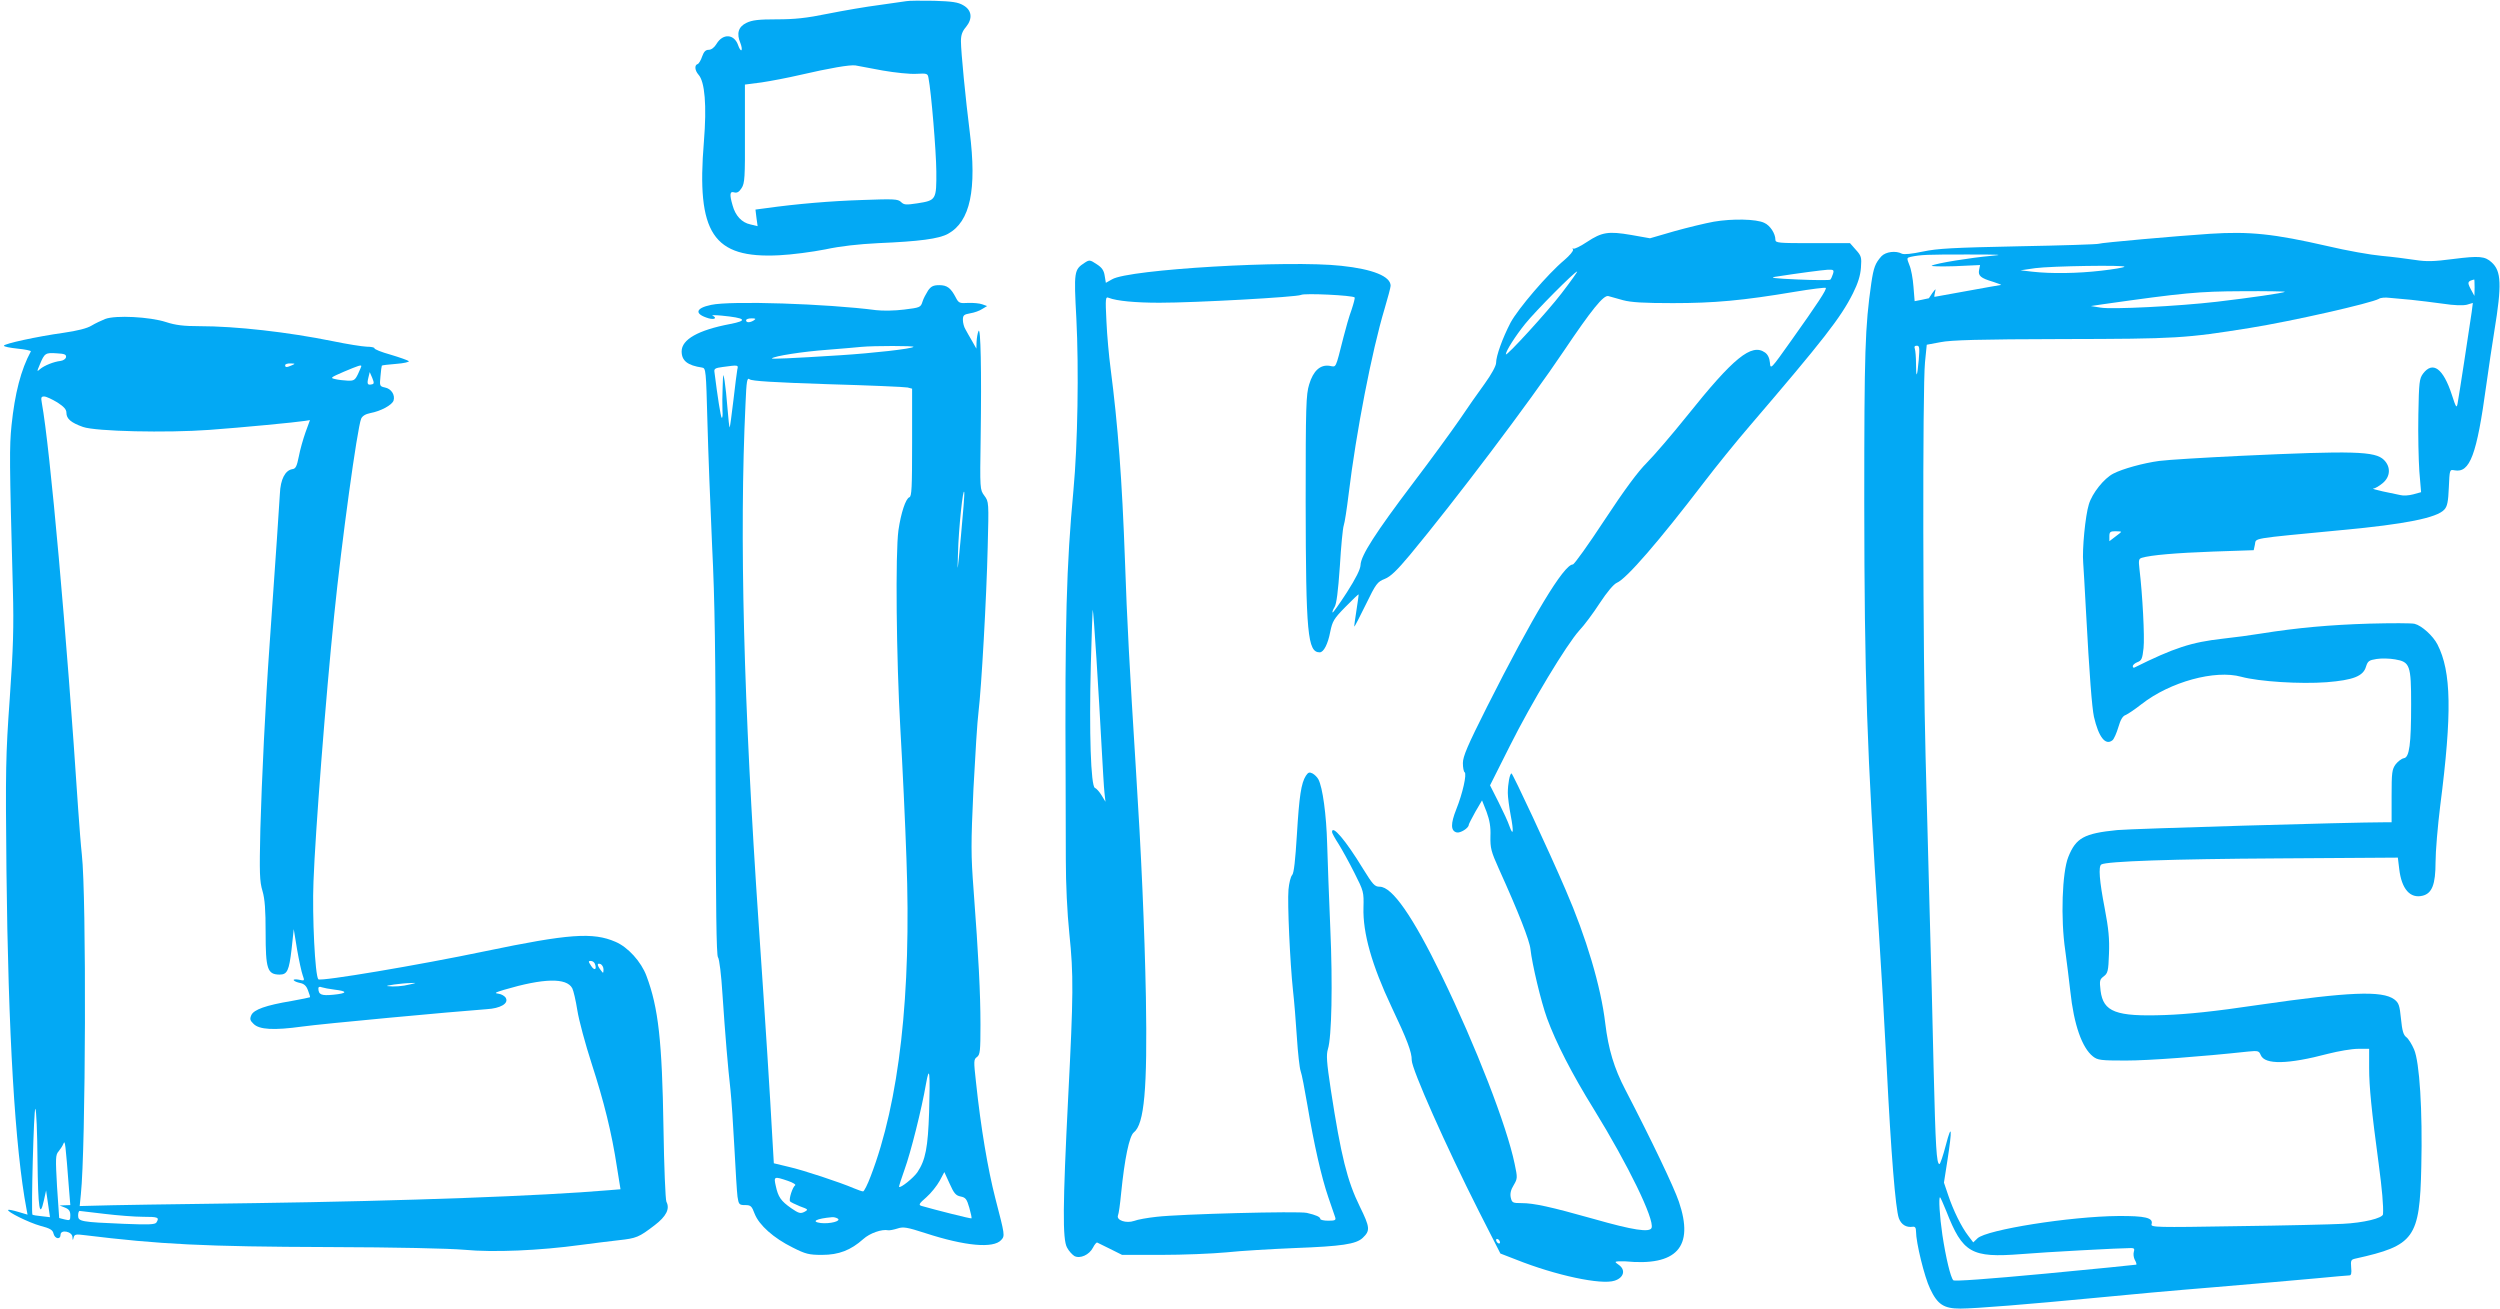
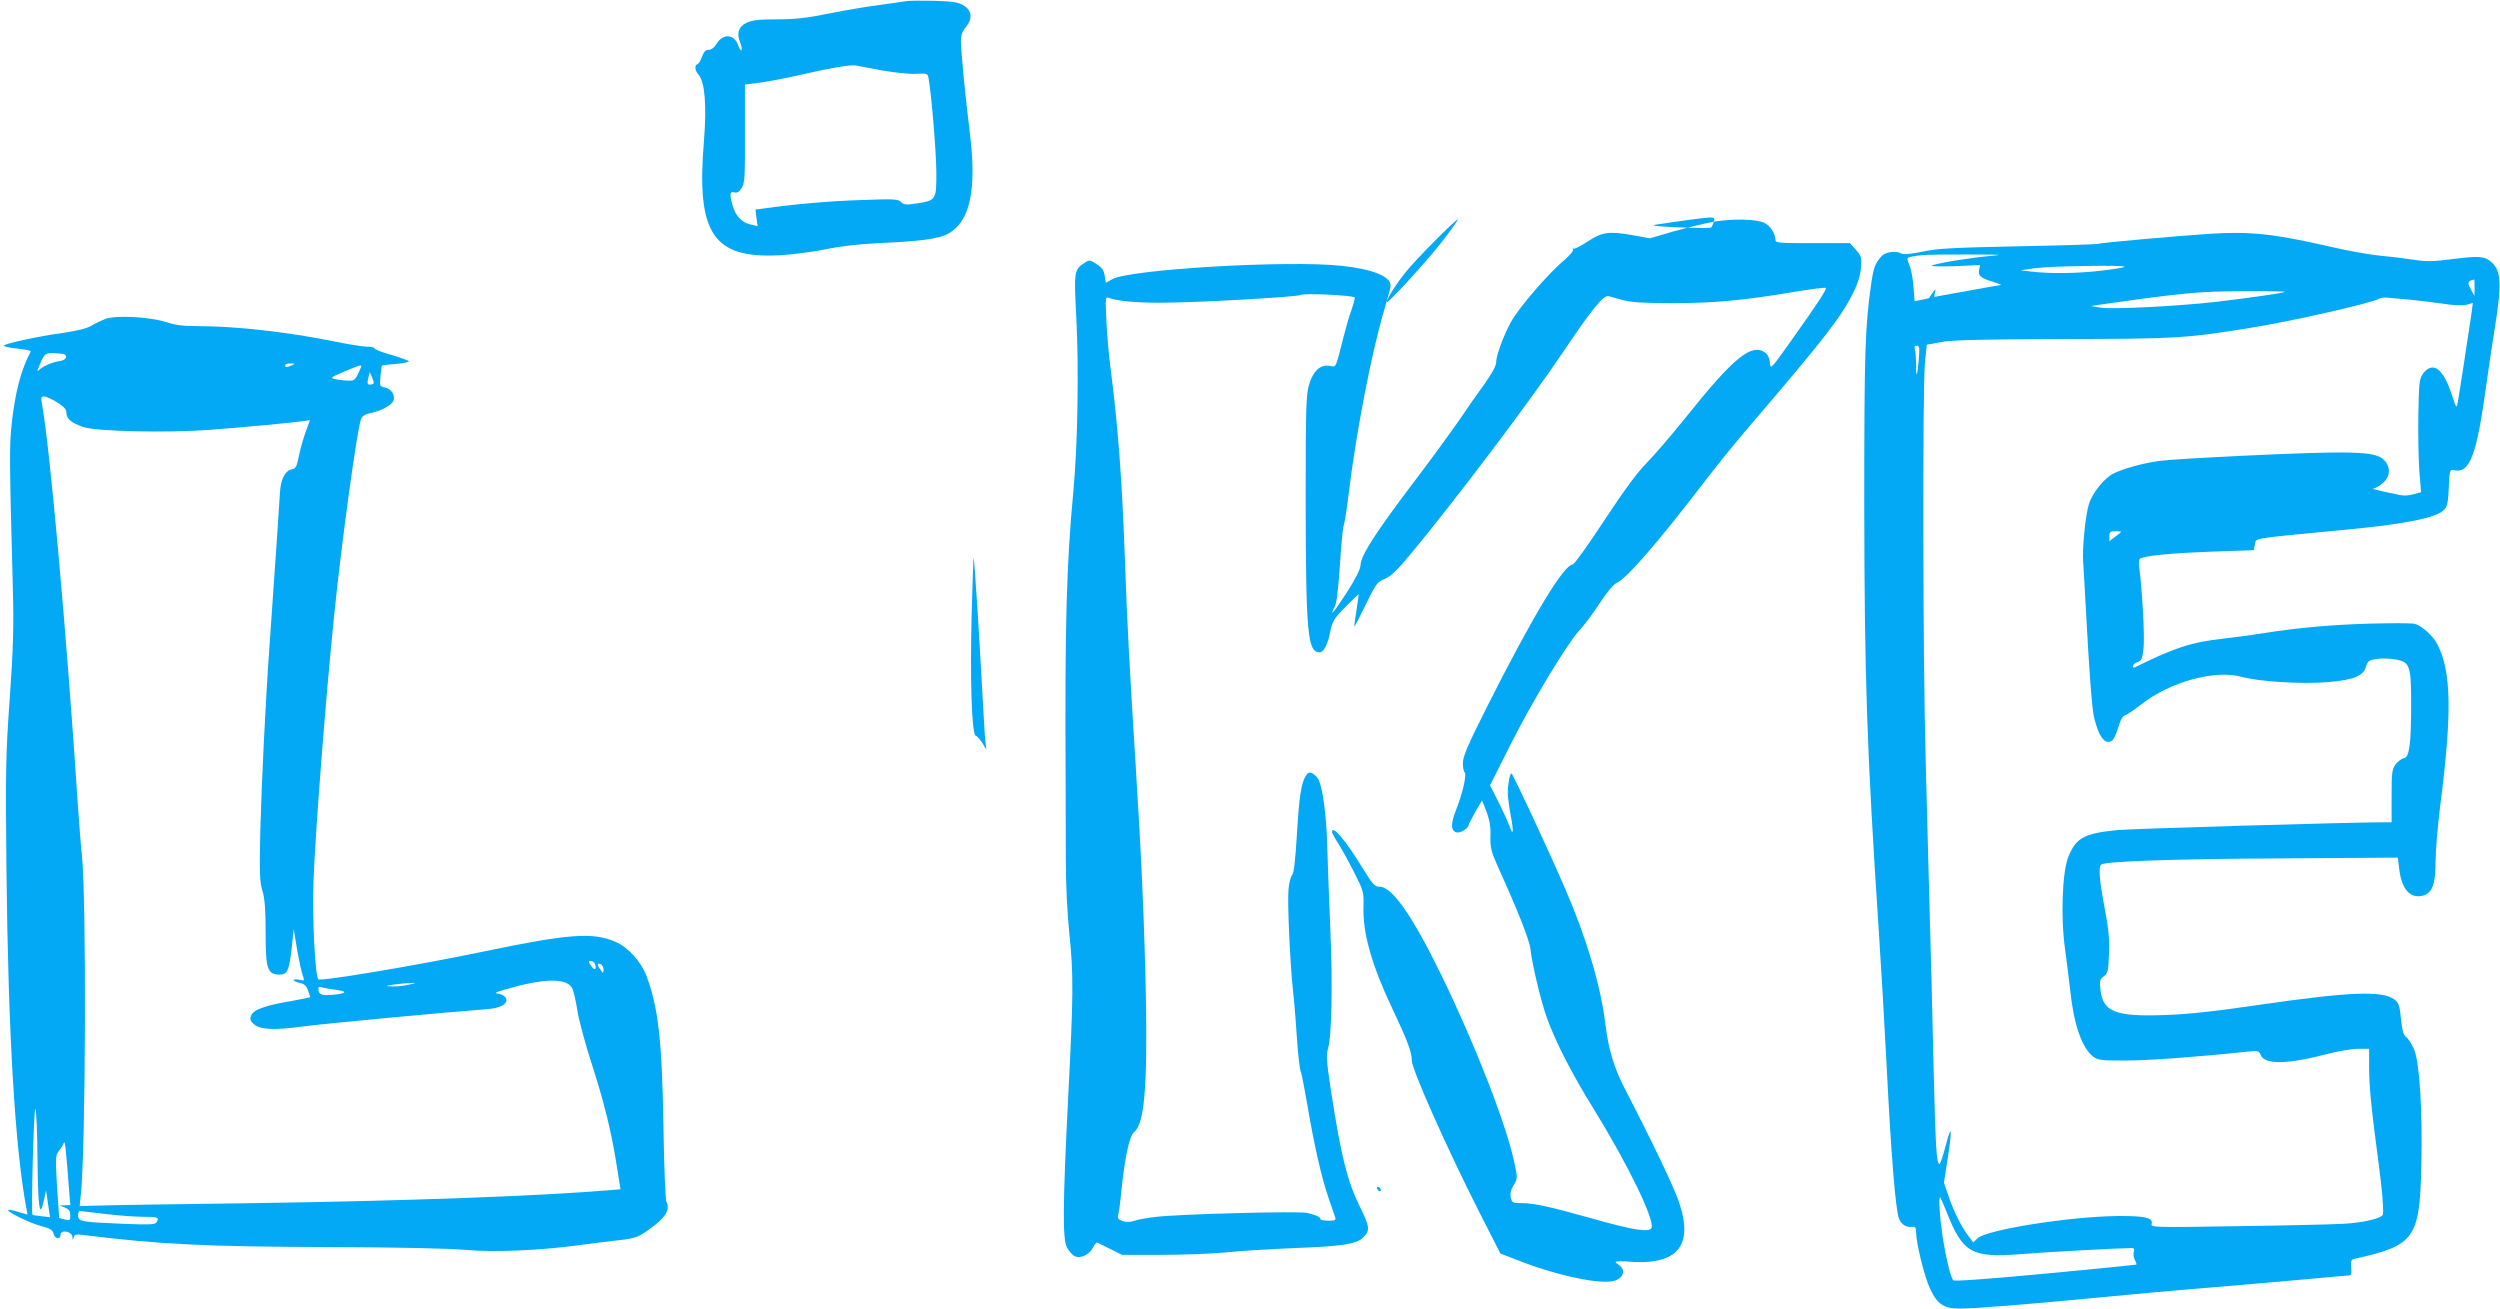
<svg xmlns="http://www.w3.org/2000/svg" version="1.0" width="1280pt" height="670pt" viewBox="0 0 1280 670" preserveAspectRatio="xMidYMid meet">
  <g transform="translate(0,670) scale(0.1,-0.1)" fill="#03a9f4" stroke="none">
    <path d="M4640 6694 c-14 -2 -77 -11 -140 -20 -63 -8 -180 -28 -260 -44 -112 -23 -172 -29 -263 -29 -94 0 -126 -4 -155 -18 -42 -20 -52 -55 -31 -104 6 -16 9 -32 5 -36 -3 -3 -11 8 -17 26 -20 57 -77 61 -110 7 -11 -19 -27 -31 -40 -31 -16 0 -25 -9 -34 -34 -6 -19 -17 -37 -23 -39 -17 -5 -15 -32 4 -54 33 -36 43 -157 28 -343 -39 -470 46 -599 385 -582 64 3 170 17 236 30 79 17 171 27 270 32 212 9 312 22 359 48 114 63 148 226 111 522 -21 166 -45 411 -45 464 0 32 7 51 26 73 35 43 30 86 -14 111 -27 16 -57 20 -150 23 -65 1 -128 1 -142 -2z m-121 -355 c63 -11 140 -19 172 -17 56 3 59 2 63 -22 14 -72 39 -371 40 -477 1 -146 -1 -149 -97 -164 -59 -9 -69 -8 -84 7 -16 15 -35 16 -198 10 -161 -5 -337 -20 -494 -42 l-53 -7 5 -42 6 -43 -37 9 c-44 9 -77 45 -91 97 -17 58 -14 74 8 67 15 -4 25 2 38 22 16 25 18 52 17 279 l0 251 85 11 c47 7 136 24 196 38 156 36 256 53 285 49 14 -3 76 -14 139 -26z" />
-     <path d="M8775 5565 c-44 -8 -135 -30 -203 -49 l-124 -36 -96 17 c-117 20 -150 15 -227 -36 -33 -22 -64 -37 -69 -34 -5 4 -6 1 -2 -5 3 -6 -17 -30 -45 -54 -85 -71 -236 -248 -275 -320 -41 -79 -74 -170 -74 -206 0 -15 -24 -59 -58 -106 -33 -45 -91 -128 -130 -186 -40 -58 -147 -205 -239 -326 -189 -250 -266 -369 -267 -417 -1 -22 -24 -68 -70 -140 -38 -59 -71 -105 -73 -103 -3 2 2 15 10 28 10 16 18 79 27 208 6 102 15 196 20 210 5 14 16 86 25 160 38 315 119 733 184 949 17 57 31 110 31 118 0 48 -91 85 -252 102 -269 30 -1089 -18 -1174 -69 l-32 -18 -6 36 c-4 28 -15 43 -42 60 -33 22 -37 22 -60 7 -55 -36 -56 -43 -43 -287 13 -255 7 -643 -15 -878 -36 -389 -44 -673 -40 -1490 0 -107 1 -287 1 -400 0 -126 7 -273 18 -380 22 -211 21 -314 -6 -840 -28 -553 -29 -725 -6 -767 9 -18 27 -37 38 -44 29 -15 76 6 95 43 8 16 18 28 22 26 4 -2 34 -17 67 -33 l60 -30 200 0 c110 0 261 6 335 13 74 8 232 17 350 22 240 9 313 20 347 52 39 37 38 53 -15 161 -64 130 -96 258 -148 596 -22 145 -24 180 -15 210 19 59 25 329 12 621 -6 151 -14 345 -16 430 -4 148 -23 289 -45 330 -6 11 -19 24 -30 30 -16 8 -22 6 -34 -12 -24 -38 -34 -103 -46 -303 -8 -129 -15 -195 -24 -205 -8 -8 -16 -42 -19 -75 -6 -69 8 -374 23 -515 6 -52 15 -161 20 -241 5 -80 14 -158 19 -172 6 -15 21 -94 35 -176 34 -202 72 -369 107 -471 16 -47 32 -93 35 -102 5 -15 0 -18 -35 -18 -22 0 -41 4 -41 9 0 10 -21 20 -69 31 -41 10 -651 -6 -769 -20 -46 -5 -98 -14 -115 -21 -41 -14 -92 3 -83 28 4 8 11 59 16 112 18 180 42 294 65 313 54 42 70 222 62 693 -7 354 -23 725 -52 1180 -31 495 -45 752 -55 1050 -15 420 -36 697 -74 990 -8 61 -18 168 -21 239 -6 121 -5 128 12 121 41 -16 136 -25 259 -25 187 0 703 29 725 40 17 10 265 -2 275 -13 2 -2 -5 -30 -16 -63 -12 -32 -30 -95 -41 -139 -43 -169 -36 -154 -72 -148 -47 7 -83 -25 -104 -95 -16 -52 -18 -109 -18 -602 1 -677 10 -770 72 -770 20 0 42 42 54 106 11 53 18 66 77 126 36 37 67 66 68 65 1 -1 -4 -38 -11 -82 -7 -44 -12 -81 -11 -83 2 -1 28 50 59 113 52 107 59 116 97 131 30 12 62 43 129 123 230 277 612 782 787 1043 144 214 205 289 229 282 11 -3 45 -13 75 -21 41 -11 105 -15 255 -15 211 0 357 13 624 58 84 14 156 23 159 20 6 -7 -41 -79 -177 -270 -105 -148 -106 -149 -109 -113 -2 24 -11 42 -25 52 -69 49 -161 -26 -400 -325 -77 -96 -170 -204 -206 -240 -45 -45 -114 -138 -216 -293 -82 -125 -155 -227 -162 -227 -46 0 -205 -264 -440 -730 -99 -197 -123 -253 -123 -287 0 -23 4 -44 9 -47 12 -8 -10 -108 -43 -190 -29 -73 -29 -110 2 -118 18 -5 62 22 62 39 0 4 16 34 34 67 l34 58 23 -58 c16 -44 22 -77 20 -126 -1 -60 3 -77 43 -166 101 -223 158 -369 162 -412 8 -75 54 -269 85 -354 45 -123 127 -284 240 -466 175 -284 311 -564 295 -607 -10 -24 -93 -12 -296 46 -224 63 -307 81 -369 81 -46 0 -50 2 -56 29 -4 19 0 39 15 63 20 34 20 38 5 109 -40 194 -198 602 -374 964 -148 304 -253 455 -317 455 -26 0 -35 11 -86 93 -87 143 -158 227 -158 187 0 -5 15 -33 34 -62 18 -29 55 -96 81 -148 47 -93 48 -97 46 -176 -4 -131 43 -296 144 -510 79 -166 104 -232 103 -272 0 -46 176 -442 344 -774 l110 -216 80 -31 c203 -81 437 -131 505 -108 47 15 58 55 21 81 -21 15 -21 16 -3 18 11 0 27 0 35 0 265 -26 355 73 276 305 -25 74 -138 311 -274 573 -58 111 -87 208 -103 340 -22 188 -97 440 -203 684 -87 203 -271 596 -277 596 -9 0 -19 -54 -19 -100 0 -21 7 -73 15 -116 16 -83 13 -109 -7 -53 -6 19 -31 73 -55 121 l-44 87 101 201 c112 224 291 520 356 592 24 25 71 88 104 139 38 58 72 98 88 105 49 20 215 212 446 514 61 80 167 211 236 291 376 439 465 553 527 677 26 52 38 91 41 131 4 54 2 61 -26 92 l-30 34 -191 0 c-177 0 -191 1 -191 18 0 31 -27 73 -57 86 -40 20 -165 22 -258 6z m610 -267 c-4 -13 -10 -26 -14 -30 -3 -3 -78 -3 -166 1 -118 5 -148 9 -115 14 122 19 238 34 268 36 30 1 33 -1 27 -21z m-1390 -100 c-71 -93 -285 -327 -285 -312 0 17 49 94 99 156 53 66 254 268 266 268 3 0 -33 -51 -80 -112z m-2381 -1873 c9 -137 20 -338 26 -445 6 -107 12 -215 15 -240 l5 -45 -20 33 c-11 18 -26 35 -34 38 -21 8 -30 286 -21 629 4 157 9 285 10 283 2 -2 10 -115 19 -253z m2066 -2986 c0 -6 -4 -7 -10 -4 -5 3 -10 11 -10 16 0 6 5 7 10 4 6 -3 10 -11 10 -16z" />
+     <path d="M8775 5565 c-44 -8 -135 -30 -203 -49 l-124 -36 -96 17 c-117 20 -150 15 -227 -36 -33 -22 -64 -37 -69 -34 -5 4 -6 1 -2 -5 3 -6 -17 -30 -45 -54 -85 -71 -236 -248 -275 -320 -41 -79 -74 -170 -74 -206 0 -15 -24 -59 -58 -106 -33 -45 -91 -128 -130 -186 -40 -58 -147 -205 -239 -326 -189 -250 -266 -369 -267 -417 -1 -22 -24 -68 -70 -140 -38 -59 -71 -105 -73 -103 -3 2 2 15 10 28 10 16 18 79 27 208 6 102 15 196 20 210 5 14 16 86 25 160 38 315 119 733 184 949 17 57 31 110 31 118 0 48 -91 85 -252 102 -269 30 -1089 -18 -1174 -69 l-32 -18 -6 36 c-4 28 -15 43 -42 60 -33 22 -37 22 -60 7 -55 -36 -56 -43 -43 -287 13 -255 7 -643 -15 -878 -36 -389 -44 -673 -40 -1490 0 -107 1 -287 1 -400 0 -126 7 -273 18 -380 22 -211 21 -314 -6 -840 -28 -553 -29 -725 -6 -767 9 -18 27 -37 38 -44 29 -15 76 6 95 43 8 16 18 28 22 26 4 -2 34 -17 67 -33 l60 -30 200 0 c110 0 261 6 335 13 74 8 232 17 350 22 240 9 313 20 347 52 39 37 38 53 -15 161 -64 130 -96 258 -148 596 -22 145 -24 180 -15 210 19 59 25 329 12 621 -6 151 -14 345 -16 430 -4 148 -23 289 -45 330 -6 11 -19 24 -30 30 -16 8 -22 6 -34 -12 -24 -38 -34 -103 -46 -303 -8 -129 -15 -195 -24 -205 -8 -8 -16 -42 -19 -75 -6 -69 8 -374 23 -515 6 -52 15 -161 20 -241 5 -80 14 -158 19 -172 6 -15 21 -94 35 -176 34 -202 72 -369 107 -471 16 -47 32 -93 35 -102 5 -15 0 -18 -35 -18 -22 0 -41 4 -41 9 0 10 -21 20 -69 31 -41 10 -651 -6 -769 -20 -46 -5 -98 -14 -115 -21 -41 -14 -92 3 -83 28 4 8 11 59 16 112 18 180 42 294 65 313 54 42 70 222 62 693 -7 354 -23 725 -52 1180 -31 495 -45 752 -55 1050 -15 420 -36 697 -74 990 -8 61 -18 168 -21 239 -6 121 -5 128 12 121 41 -16 136 -25 259 -25 187 0 703 29 725 40 17 10 265 -2 275 -13 2 -2 -5 -30 -16 -63 -12 -32 -30 -95 -41 -139 -43 -169 -36 -154 -72 -148 -47 7 -83 -25 -104 -95 -16 -52 -18 -109 -18 -602 1 -677 10 -770 72 -770 20 0 42 42 54 106 11 53 18 66 77 126 36 37 67 66 68 65 1 -1 -4 -38 -11 -82 -7 -44 -12 -81 -11 -83 2 -1 28 50 59 113 52 107 59 116 97 131 30 12 62 43 129 123 230 277 612 782 787 1043 144 214 205 289 229 282 11 -3 45 -13 75 -21 41 -11 105 -15 255 -15 211 0 357 13 624 58 84 14 156 23 159 20 6 -7 -41 -79 -177 -270 -105 -148 -106 -149 -109 -113 -2 24 -11 42 -25 52 -69 49 -161 -26 -400 -325 -77 -96 -170 -204 -206 -240 -45 -45 -114 -138 -216 -293 -82 -125 -155 -227 -162 -227 -46 0 -205 -264 -440 -730 -99 -197 -123 -253 -123 -287 0 -23 4 -44 9 -47 12 -8 -10 -108 -43 -190 -29 -73 -29 -110 2 -118 18 -5 62 22 62 39 0 4 16 34 34 67 l34 58 23 -58 c16 -44 22 -77 20 -126 -1 -60 3 -77 43 -166 101 -223 158 -369 162 -412 8 -75 54 -269 85 -354 45 -123 127 -284 240 -466 175 -284 311 -564 295 -607 -10 -24 -93 -12 -296 46 -224 63 -307 81 -369 81 -46 0 -50 2 -56 29 -4 19 0 39 15 63 20 34 20 38 5 109 -40 194 -198 602 -374 964 -148 304 -253 455 -317 455 -26 0 -35 11 -86 93 -87 143 -158 227 -158 187 0 -5 15 -33 34 -62 18 -29 55 -96 81 -148 47 -93 48 -97 46 -176 -4 -131 43 -296 144 -510 79 -166 104 -232 103 -272 0 -46 176 -442 344 -774 l110 -216 80 -31 c203 -81 437 -131 505 -108 47 15 58 55 21 81 -21 15 -21 16 -3 18 11 0 27 0 35 0 265 -26 355 73 276 305 -25 74 -138 311 -274 573 -58 111 -87 208 -103 340 -22 188 -97 440 -203 684 -87 203 -271 596 -277 596 -9 0 -19 -54 -19 -100 0 -21 7 -73 15 -116 16 -83 13 -109 -7 -53 -6 19 -31 73 -55 121 l-44 87 101 201 c112 224 291 520 356 592 24 25 71 88 104 139 38 58 72 98 88 105 49 20 215 212 446 514 61 80 167 211 236 291 376 439 465 553 527 677 26 52 38 91 41 131 4 54 2 61 -26 92 l-30 34 -191 0 c-177 0 -191 1 -191 18 0 31 -27 73 -57 86 -40 20 -165 22 -258 6z c-4 -13 -10 -26 -14 -30 -3 -3 -78 -3 -166 1 -118 5 -148 9 -115 14 122 19 238 34 268 36 30 1 33 -1 27 -21z m-1390 -100 c-71 -93 -285 -327 -285 -312 0 17 49 94 99 156 53 66 254 268 266 268 3 0 -33 -51 -80 -112z m-2381 -1873 c9 -137 20 -338 26 -445 6 -107 12 -215 15 -240 l5 -45 -20 33 c-11 18 -26 35 -34 38 -21 8 -30 286 -21 629 4 157 9 285 10 283 2 -2 10 -115 19 -253z m2066 -2986 c0 -6 -4 -7 -10 -4 -5 3 -10 11 -10 16 0 6 5 7 10 4 6 -3 10 -11 10 -16z" />
    <path d="M11315 5503 c-168 -11 -562 -46 -569 -51 -5 -3 -190 -9 -410 -13 -337 -7 -415 -11 -491 -27 -57 -12 -96 -16 -107 -11 -32 17 -83 10 -105 -13 -32 -36 -40 -57 -52 -138 -32 -224 -36 -344 -36 -1125 1 -901 13 -1263 75 -2200 11 -165 29 -475 40 -690 22 -440 45 -724 62 -772 12 -33 38 -49 71 -44 12 2 17 -5 17 -24 0 -57 43 -233 72 -293 38 -81 70 -102 155 -102 76 0 358 23 691 55 139 14 416 39 615 55 199 17 432 37 517 45 85 8 161 15 169 15 9 0 12 11 9 40 -3 37 -1 41 22 46 302 67 329 104 337 469 7 290 -9 538 -37 602 -11 26 -29 55 -40 63 -15 11 -21 34 -27 94 -7 69 -11 81 -34 99 -62 46 -232 39 -694 -28 -229 -34 -366 -48 -481 -52 -251 -9 -315 16 -329 124 -6 52 -5 58 16 74 21 16 24 27 27 116 3 76 -2 128 -22 233 -27 139 -33 215 -17 224 26 16 361 28 907 31 l611 4 7 -58 c12 -103 56 -153 120 -137 48 12 66 58 66 171 0 55 11 186 24 290 61 475 57 686 -14 825 -23 45 -81 97 -117 106 -14 4 -119 4 -232 1 -199 -6 -369 -21 -556 -51 -49 -8 -137 -20 -194 -26 -161 -18 -250 -47 -453 -148 -5 -2 -8 1 -8 7 0 7 11 16 24 21 21 8 25 17 31 72 6 57 -5 271 -21 405 -5 44 -4 52 12 57 46 14 175 25 366 32 l207 7 6 28 c8 36 -33 29 445 75 325 30 488 63 525 105 15 16 20 40 23 113 4 92 4 93 29 88 79 -15 114 78 163 438 12 85 30 209 41 275 39 238 36 307 -14 352 -34 31 -62 34 -196 17 -100 -13 -137 -14 -195 -5 -39 6 -117 16 -172 21 -56 5 -180 27 -277 50 -275 63 -398 76 -602 63z m-1120 -113 c-103 -9 -283 -38 -304 -50 -8 -4 44 -5 116 -3 l131 6 -5 -25 c-6 -30 8 -42 72 -61 28 -9 45 -16 40 -16 -6 -1 -85 -14 -175 -31 -90 -16 -165 -30 -166 -30 -1 0 0 10 3 23 5 21 5 21 -13 -3 -9 -14 -18 -26 -18 -27 -1 0 -17 -4 -37 -8 l-36 -7 -6 74 c-3 41 -12 91 -21 111 -14 36 -14 37 7 42 52 11 83 12 287 12 170 0 196 -1 125 -7z m682 -56 c-4 -4 -57 -13 -119 -20 -121 -14 -255 -16 -353 -5 l-60 7 75 11 c81 11 467 17 457 7z m1793 -106 l-1 -43 -19 35 c-18 35 -17 40 18 49 1 1 2 -18 2 -41z m-971 -22 c-6 -6 -179 -31 -349 -51 -199 -23 -537 -40 -595 -30 l-50 8 60 9 c416 59 493 66 714 67 123 1 222 -1 220 -3z m646 -41 c39 -4 112 -13 163 -20 58 -9 103 -10 123 -5 l30 9 -6 -47 c-12 -84 -66 -436 -72 -467 -5 -27 -8 -23 -30 45 -44 134 -97 173 -147 107 -19 -26 -21 -44 -24 -210 -2 -100 1 -230 5 -290 l9 -107 -40 -11 c-22 -6 -51 -8 -65 -4 -14 3 -55 12 -91 19 -36 8 -57 14 -48 15 9 0 30 13 47 27 40 33 43 83 7 119 -45 45 -154 48 -736 21 -184 -9 -371 -20 -415 -26 -81 -11 -187 -40 -235 -65 -47 -24 -108 -100 -125 -157 -18 -57 -35 -231 -29 -300 2 -24 8 -133 14 -243 18 -336 31 -498 41 -545 24 -104 59 -149 95 -120 8 7 21 37 30 67 11 38 22 57 37 62 12 5 49 30 82 56 146 114 376 177 510 140 92 -25 304 -38 437 -28 137 11 188 31 202 80 9 28 15 33 54 39 24 4 67 3 95 -2 76 -13 82 -30 82 -229 0 -206 -9 -273 -37 -277 -12 -2 -30 -16 -42 -31 -19 -26 -21 -42 -21 -163 l0 -134 -31 0 c-182 0 -1302 -33 -1374 -40 -170 -17 -211 -40 -250 -137 -32 -78 -40 -317 -16 -479 8 -60 20 -154 26 -209 18 -171 60 -290 116 -334 24 -19 40 -21 168 -21 118 0 385 20 626 46 51 5 56 4 65 -18 21 -50 138 -48 346 7 51 13 120 25 152 25 l57 0 0 -97 c0 -98 12 -217 49 -493 17 -127 25 -217 22 -257 -2 -20 -100 -44 -206 -49 -55 -3 -299 -9 -542 -12 -413 -7 -442 -6 -437 10 10 33 -32 43 -171 42 -246 -2 -673 -70 -720 -114 l-22 -21 -25 33 c-35 45 -77 130 -103 208 l-22 65 18 115 c25 161 22 193 -8 78 -14 -54 -29 -98 -33 -98 -15 0 -20 84 -30 495 -5 231 -14 587 -20 790 -5 204 -15 564 -21 800 -14 510 -16 1892 -3 2020 l9 90 70 13 c54 11 198 15 625 16 587 1 630 4 960 57 218 35 621 127 660 149 8 6 33 8 55 5 22 -2 72 -7 110 -10z m-2521 -307 c-8 -91 -14 -100 -14 -20 0 33 -3 67 -6 76 -4 11 -1 16 10 16 14 0 15 -10 10 -72z m1036 -881 c0 -2 -13 -13 -30 -25 l-30 -23 0 26 c0 21 5 25 30 25 17 0 30 -1 30 -3z m-895 -3478 c84 -215 128 -240 384 -220 117 10 507 31 563 31 15 0 18 -5 13 -20 -3 -10 -1 -29 5 -40 7 -12 10 -23 8 -25 -2 -1 -211 -22 -465 -46 -299 -28 -466 -40 -472 -34 -14 14 -38 114 -56 232 -14 95 -20 193 -12 193 2 0 16 -32 32 -71z" />
-     <path d="M4752 5213 c-10 -16 -24 -41 -29 -58 -9 -29 -13 -30 -94 -40 -46 -6 -110 -7 -143 -3 -253 33 -744 49 -845 27 -82 -17 -87 -47 -12 -69 30 -8 44 2 19 14 -7 3 14 3 47 0 123 -12 137 -25 43 -43 -163 -31 -248 -79 -248 -140 0 -48 30 -72 105 -83 19 -3 20 -14 27 -278 4 -151 15 -437 24 -635 14 -280 18 -553 18 -1226 1 -631 4 -870 12 -880 7 -8 17 -91 23 -189 14 -210 28 -375 41 -490 5 -47 14 -179 20 -295 6 -116 13 -229 16 -252 6 -40 9 -43 39 -43 29 0 34 -5 49 -45 23 -58 97 -124 194 -172 67 -34 84 -38 151 -38 86 0 147 24 211 81 33 30 95 52 128 45 7 -1 28 3 47 9 30 10 48 7 144 -24 203 -66 347 -79 387 -35 20 22 19 25 -30 214 -38 148 -74 359 -99 595 -12 108 -12 116 5 128 16 12 18 30 18 165 0 161 -10 353 -35 687 -14 185 -14 236 -1 520 9 173 20 351 26 395 15 124 41 585 47 843 6 231 6 233 -17 264 -23 31 -23 33 -19 297 5 346 0 572 -11 546 -5 -11 -9 -36 -10 -55 l-1 -35 -22 39 c-12 21 -28 48 -34 60 -7 11 -13 33 -13 48 0 24 5 28 38 34 20 3 48 13 61 22 l25 15 -25 9 c-13 5 -46 8 -72 7 -44 -3 -49 0 -63 27 -26 50 -45 64 -85 64 -30 0 -42 -6 -57 -27z m-892 -153 c-20 -13 -40 -13 -40 0 0 6 12 10 28 10 21 0 24 -2 12 -10z m817 -136 c-10 -10 -205 -32 -377 -43 -251 -16 -353 -20 -348 -16 11 12 159 35 283 44 77 6 156 13 175 15 65 6 273 6 267 0z m-902 -116 c-2 -13 -12 -84 -20 -158 -9 -74 -17 -136 -19 -138 -2 -1 -7 41 -11 95 -4 54 -11 118 -15 143 -7 43 -8 41 -10 -30 -2 -41 -2 -95 -1 -120 2 -25 0 -42 -4 -39 -5 6 -21 105 -37 234 -3 17 4 21 42 26 81 11 81 11 75 -13z m463 -75 c212 -6 396 -14 409 -17 l23 -6 0 -276 c0 -230 -2 -276 -14 -280 -19 -7 -43 -80 -56 -169 -16 -117 -11 -652 10 -1020 11 -187 25 -485 31 -662 26 -692 -37 -1246 -183 -1625 -16 -43 -34 -78 -39 -78 -5 0 -26 7 -47 16 -70 30 -259 93 -335 110 l-75 18 -7 120 c-12 222 -35 586 -70 1096 -78 1142 -100 1996 -68 2672 5 120 8 136 21 126 10 -9 127 -16 400 -25z m682 -778 c-18 -194 -19 -200 -15 -85 3 121 26 340 32 310 2 -8 -6 -109 -17 -225z m-163 -2950 c-6 -180 -18 -244 -60 -307 -21 -30 -86 -82 -94 -75 -1 2 11 41 28 88 32 88 88 311 110 439 18 102 22 61 16 -145z m161 -431 c26 -5 32 -13 45 -58 8 -28 13 -52 11 -54 -2 -3 -188 44 -257 64 -15 5 -11 12 26 44 24 21 54 59 68 84 l24 45 27 -59 c22 -50 32 -61 56 -66z m-884 80 c27 -9 43 -20 37 -23 -13 -9 -33 -70 -26 -82 3 -4 26 -15 50 -25 44 -16 45 -17 23 -29 -20 -10 -29 -7 -67 19 -53 37 -67 58 -79 114 -11 49 -9 50 62 26z m255 -193 c20 -13 -40 -28 -86 -23 -54 7 -23 23 57 30 8 1 21 -2 29 -7z" />
    <path d="M539 5067 c-20 -8 -52 -23 -70 -34 -22 -14 -74 -27 -144 -37 -136 -19 -305 -56 -305 -66 0 -5 32 -11 70 -15 39 -4 69 -10 68 -14 -51 -94 -82 -215 -99 -379 -11 -109 -11 -180 7 -842 5 -190 2 -297 -16 -555 -21 -294 -22 -366 -17 -880 9 -838 44 -1426 103 -1737 l5 -27 -47 14 c-27 8 -50 13 -52 10 -9 -8 106 -65 164 -81 50 -13 64 -21 68 -40 7 -28 36 -32 36 -6 0 29 60 17 61 -12 1 -18 2 -19 6 -2 4 16 11 18 56 12 384 -47 613 -59 1252 -61 343 -1 612 -7 694 -14 146 -14 384 -4 595 25 61 8 148 19 193 24 92 10 104 15 185 77 59 45 79 84 60 120 -5 10 -12 180 -15 378 -7 444 -26 616 -87 778 -27 73 -95 148 -159 175 -115 50 -239 41 -666 -48 -339 -71 -843 -156 -855 -144 -17 17 -32 325 -25 499 9 252 63 946 106 1365 38 376 118 957 138 1006 6 14 22 24 47 29 54 10 111 41 119 64 9 29 -12 61 -44 67 -27 6 -28 8 -23 57 2 29 6 53 7 55 1 2 35 6 74 9 40 3 68 10 64 14 -4 4 -46 19 -93 33 -47 13 -84 28 -83 33 1 4 -17 8 -40 8 -23 1 -100 13 -172 28 -232 47 -496 77 -685 77 -79 0 -121 5 -170 21 -83 27 -258 36 -311 16z m-201 -196 c-2 -9 -14 -17 -28 -19 -35 -4 -82 -23 -104 -41 -18 -16 -18 -15 -2 23 24 58 29 61 86 57 41 -2 50 -6 48 -20z m1157 -41 c-27 -12 -35 -12 -35 0 0 6 12 10 28 9 24 0 25 -1 7 -9z m355 -5 c0 -2 -8 -20 -17 -40 -15 -31 -21 -35 -52 -34 -20 1 -49 4 -65 8 -27 6 -24 8 45 38 76 32 89 36 89 28z m53 -93 c-21 -5 -25 2 -17 34 l7 29 13 -30 c10 -25 10 -31 -3 -33z m-1610 -92 c34 -22 47 -36 47 -53 0 -31 23 -51 85 -73 65 -23 427 -31 647 -15 165 12 447 39 489 46 l26 4 -23 -63 c-12 -34 -28 -90 -34 -123 -10 -50 -16 -63 -33 -65 -37 -6 -61 -52 -64 -126 -3 -59 -20 -303 -53 -777 -21 -292 -40 -690 -47 -940 -5 -225 -4 -268 11 -317 12 -41 16 -97 16 -213 0 -187 9 -214 71 -215 40 0 49 20 62 131 l11 102 17 -104 c10 -57 23 -117 29 -133 10 -28 10 -29 -20 -22 -17 3 -29 2 -26 -3 3 -5 18 -11 33 -14 20 -4 32 -15 40 -38 7 -18 12 -34 10 -35 -1 -1 -44 -10 -94 -19 -132 -22 -193 -44 -206 -72 -9 -20 -7 -28 11 -45 29 -30 104 -34 249 -14 100 14 767 76 945 89 70 4 113 29 98 57 -5 10 -22 20 -37 22 -24 3 -19 6 27 20 203 60 321 63 350 8 6 -11 18 -62 26 -113 8 -51 41 -173 73 -272 63 -194 103 -354 130 -532 l18 -112 -61 -5 c-339 -29 -1037 -55 -1811 -66 -407 -5 -775 -11 -819 -13 l-78 -2 6 60 c25 234 29 1528 5 1740 -5 44 -13 150 -19 235 -58 885 -144 1849 -186 2078 -5 27 -3 32 12 32 11 0 40 -14 67 -30z m2753 -2875 c11 -29 -2 -37 -19 -11 -15 23 -16 26 -2 26 9 0 18 -7 21 -15z m44 -29 c-1 -21 -1 -21 -15 -2 -19 25 -19 37 0 30 8 -4 15 -16 15 -28z m-990 -76 c-39 -10 -85 -13 -115 -9 -22 2 71 15 120 16 29 1 29 1 -5 -7z m-387 -27 c69 -8 66 -19 -6 -26 -62 -6 -76 0 -77 32 0 8 6 11 18 6 9 -3 39 -9 65 -12z m-1521 -871 c3 -252 11 -306 33 -207 l11 50 10 -69 10 -68 -43 5 c-24 2 -45 6 -47 8 -7 11 7 550 15 542 5 -5 10 -122 11 -261z m162 -159 l6 -73 -28 -1 -27 -1 28 -11 c20 -8 27 -18 27 -39 0 -26 -2 -28 -27 -22 -16 4 -29 7 -30 8 0 1 -5 73 -11 161 -8 145 -8 162 8 180 9 11 21 29 25 40 8 19 10 5 29 -242z m181 -118 c66 -8 155 -15 198 -15 77 0 84 -3 68 -29 -7 -11 -39 -12 -167 -7 -219 9 -234 12 -234 42 0 13 3 24 8 24 4 0 61 -7 127 -15z" />
  </g>
</svg>